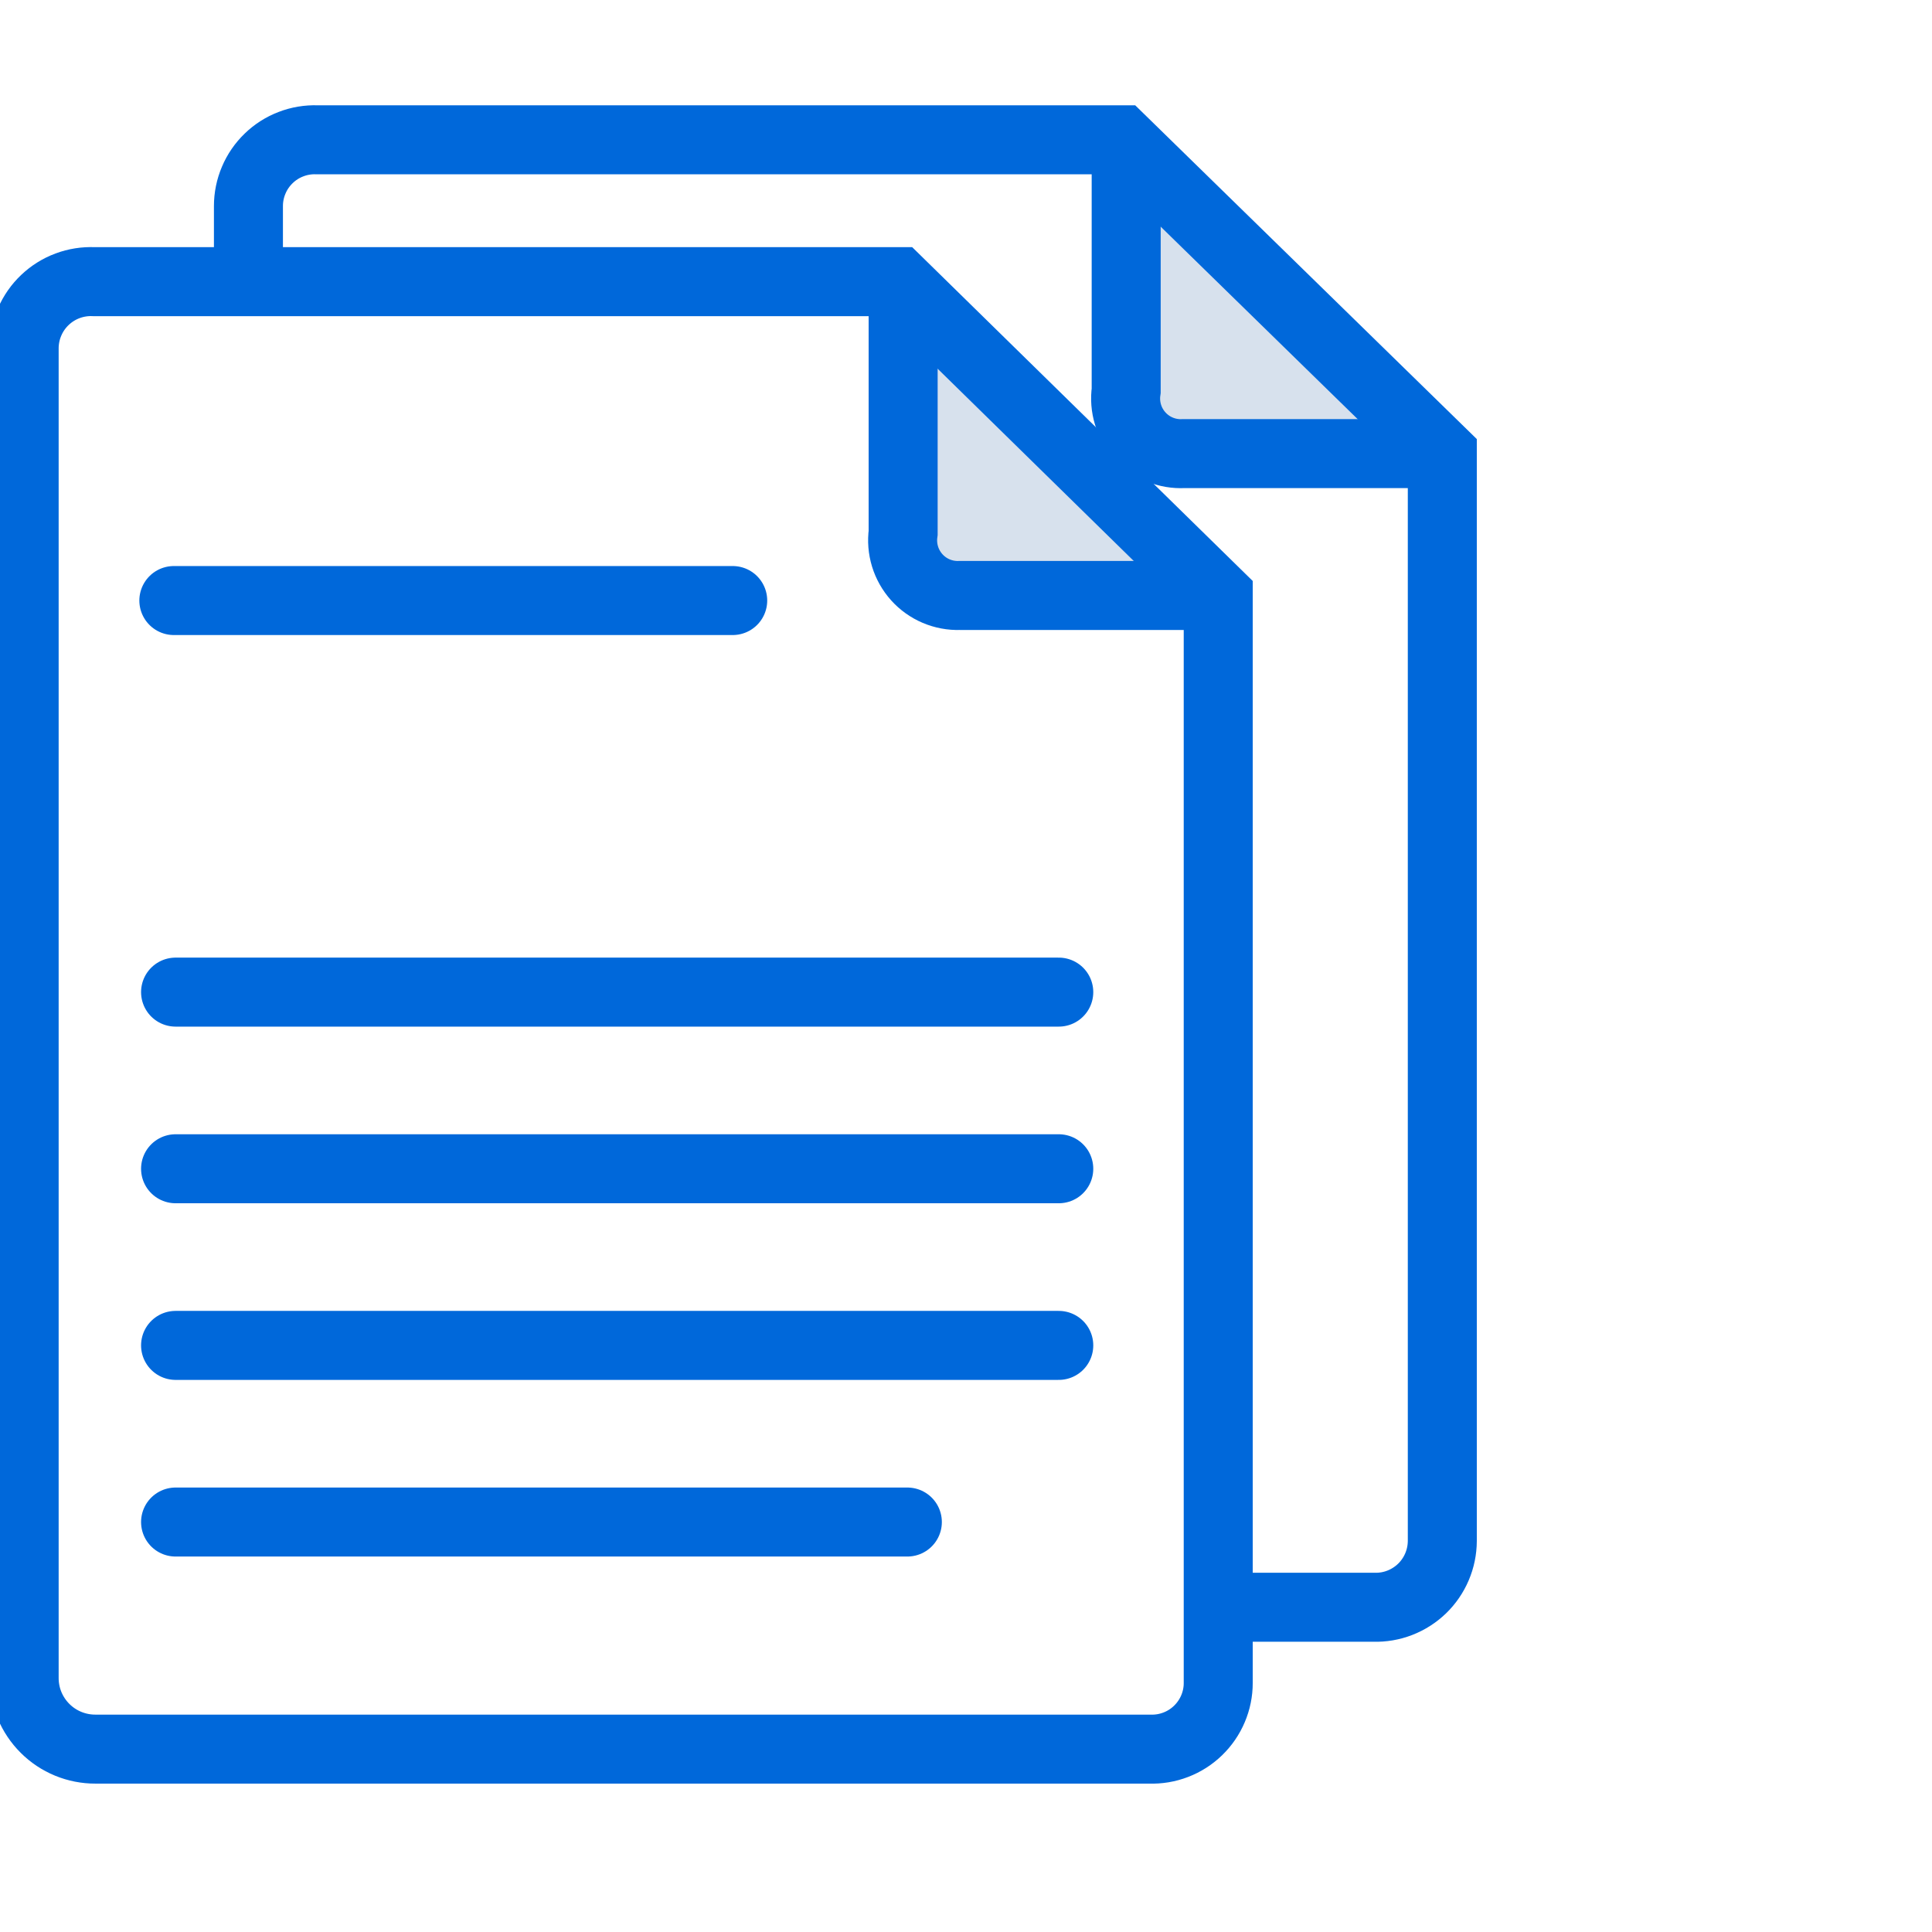
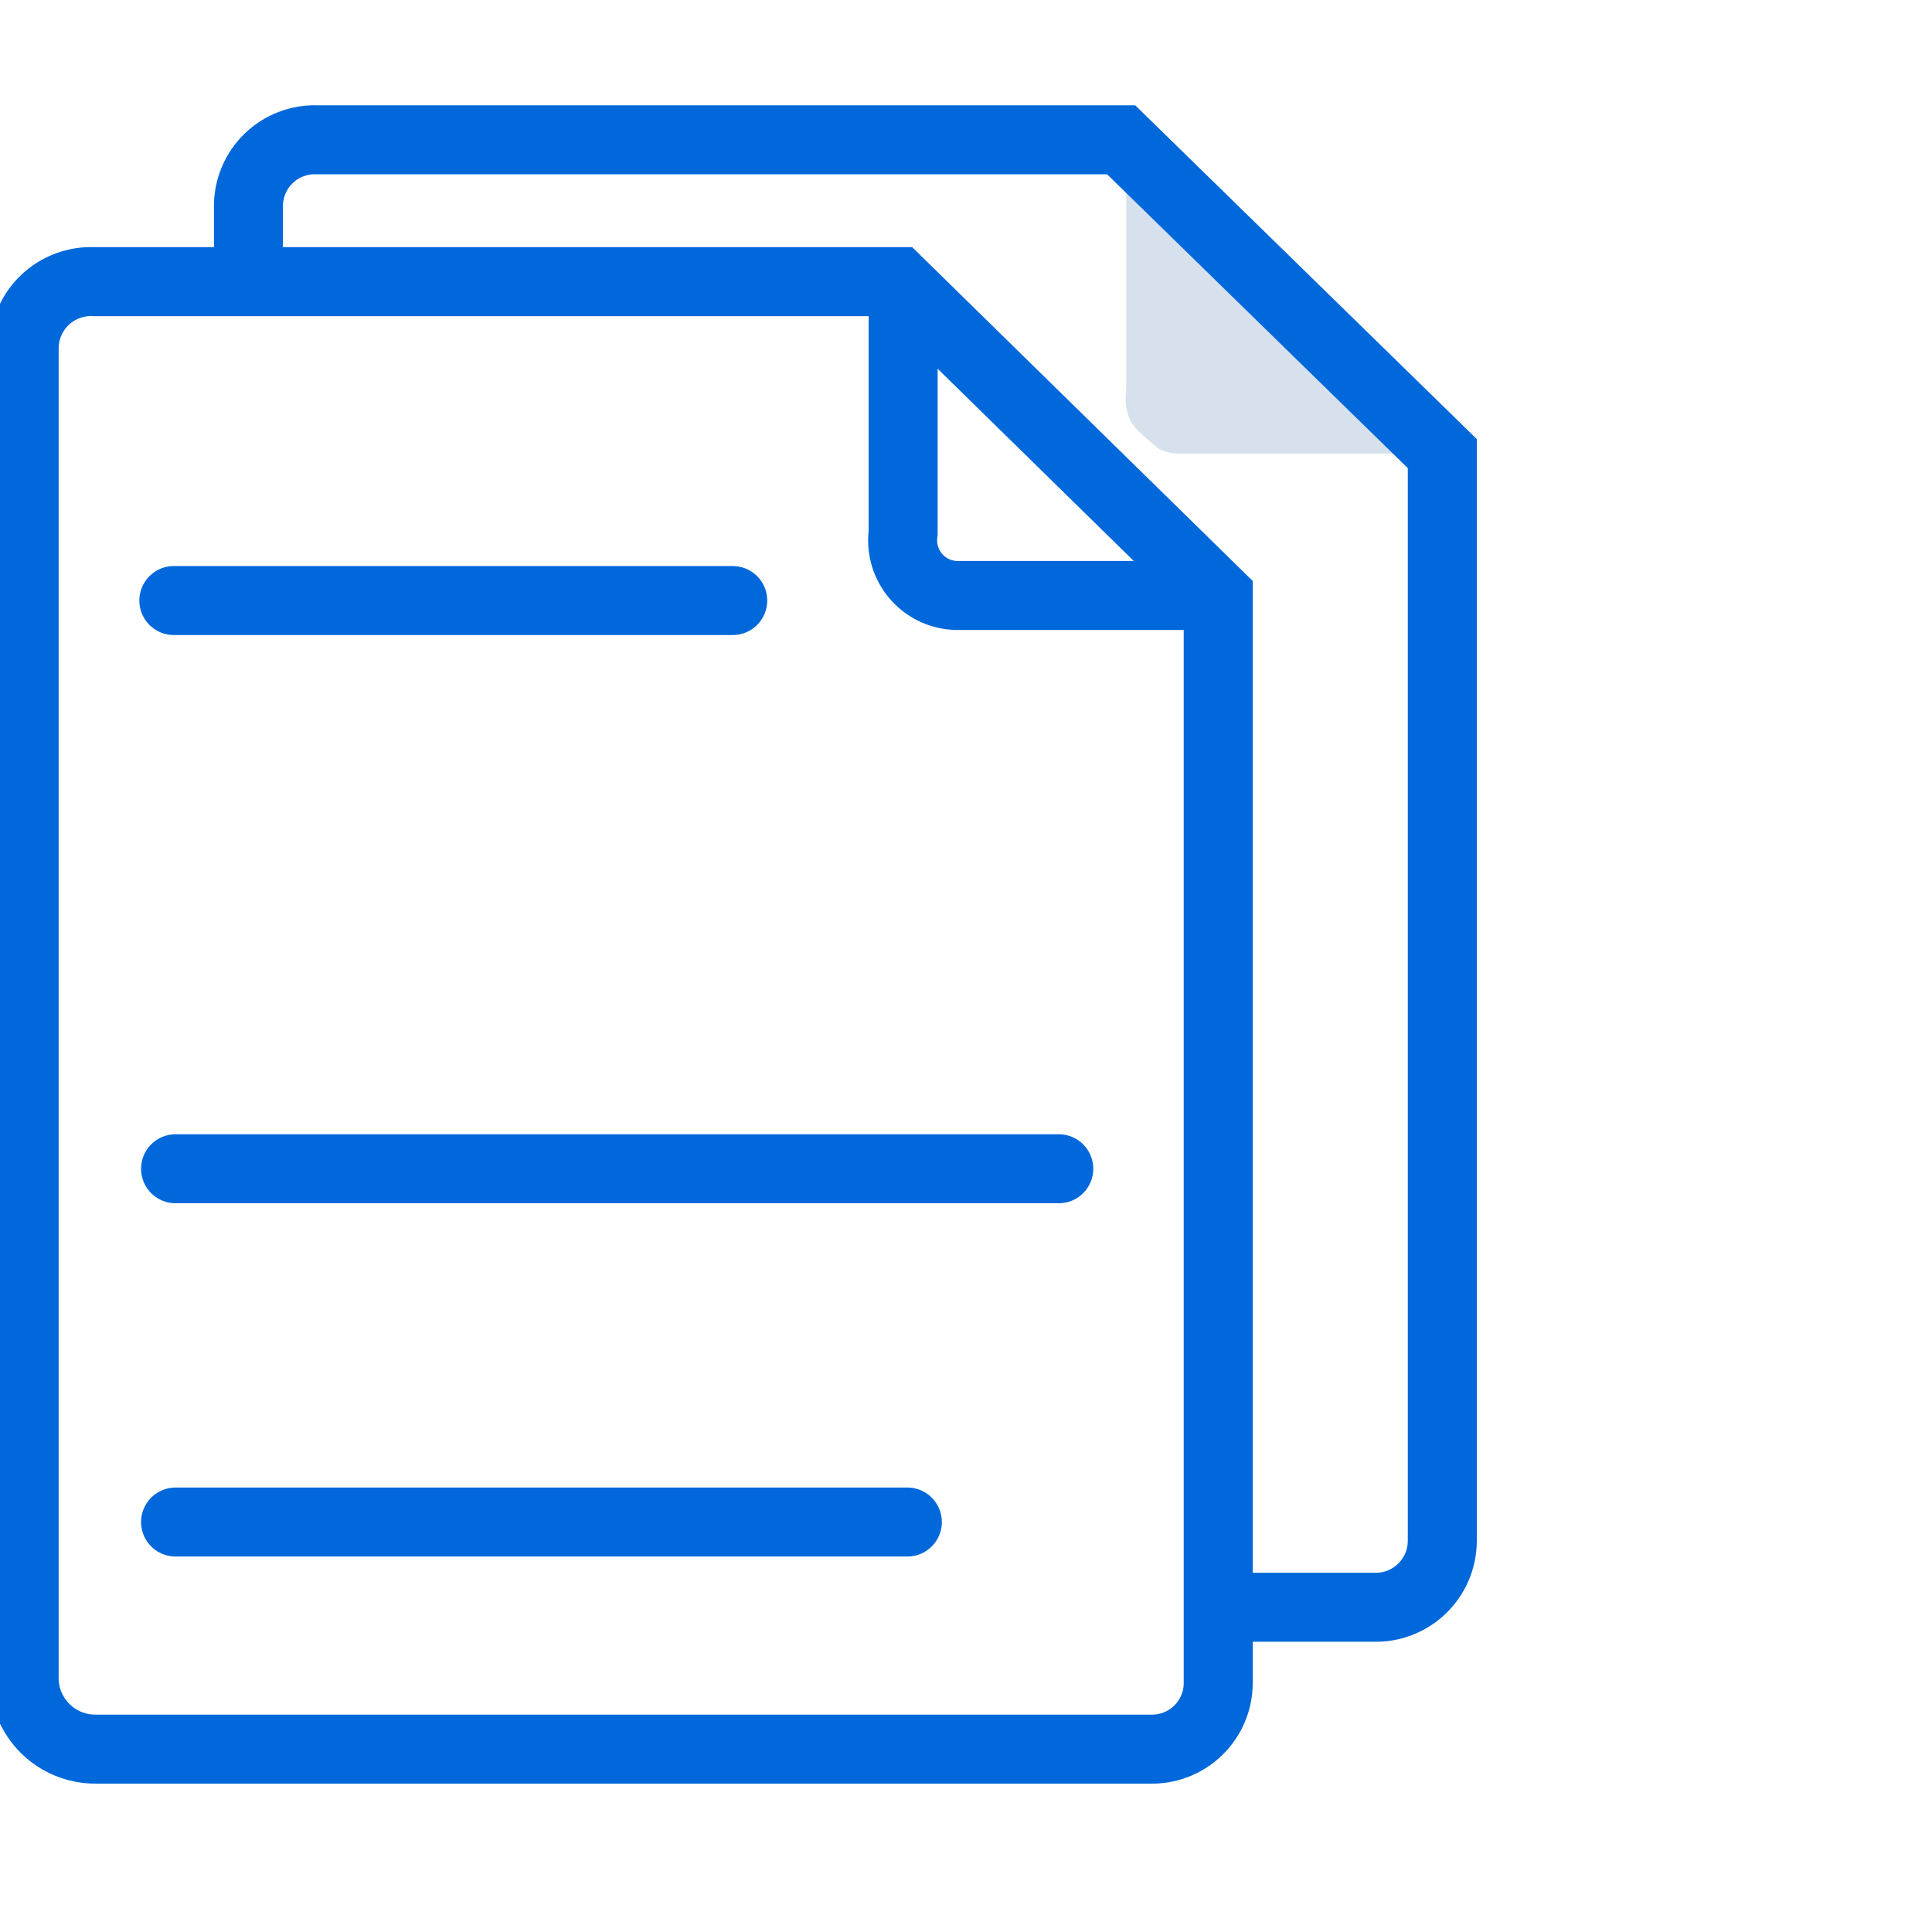
<svg xmlns="http://www.w3.org/2000/svg" width="56" height="56" viewBox="0 0 56 56" fill="none">
  <g clip-path="url(#clip0_80_1232)">
-     <path d="M41.879 13.148H34.307C34.071 13.16 33.836 13.12 33.617 13.03C33.399 12.941 33.203 12.803 33.044 12.629C32.885 12.454 32.766 12.247 32.697 12.021C32.628 11.795 32.609 11.557 32.643 11.323V3.905" fill="#D7E1ED" />
-     <path d="M41.879 13.148H34.307C34.071 13.16 33.836 13.12 33.617 13.03C33.399 12.941 33.203 12.803 33.044 12.629C32.885 12.454 32.766 12.247 32.697 12.021C32.628 11.795 32.609 11.557 32.643 11.323V3.905" stroke="#0068DA" stroke-width="2" stroke-miterlimit="10" />
-     <path d="M35.385 17.26H27.813C27.58 17.268 27.349 17.224 27.134 17.133C26.92 17.042 26.729 16.905 26.573 16.732C26.417 16.558 26.301 16.353 26.233 16.131C26.165 15.908 26.146 15.673 26.178 15.442V8.025" fill="#D7E1ED" />
+     <path d="M41.879 13.148H34.307C34.071 13.16 33.836 13.12 33.617 13.03C32.885 12.454 32.766 12.247 32.697 12.021C32.628 11.795 32.609 11.557 32.643 11.323V3.905" fill="#D7E1ED" />
    <path d="M35.385 17.26H27.813C27.58 17.268 27.349 17.224 27.134 17.133C26.92 17.042 26.729 16.905 26.573 16.732C26.417 16.558 26.301 16.353 26.233 16.131C26.165 15.908 26.146 15.673 26.178 15.442V8.025" stroke="#0068DA" stroke-width="2" stroke-miterlimit="10" />
    <path d="M7.201 8.025V5.972C7.201 5.714 7.253 5.459 7.354 5.222C7.454 4.984 7.602 4.77 7.787 4.591C7.972 4.411 8.192 4.271 8.433 4.179C8.673 4.086 8.93 4.043 9.188 4.052H32.497L41.806 13.148V44.666C41.805 44.924 41.752 45.179 41.651 45.416C41.55 45.653 41.403 45.867 41.218 46.046C41.032 46.225 40.813 46.365 40.573 46.458C40.333 46.551 40.077 46.595 39.819 46.587H35.311" stroke="#0068DA" stroke-width="2" stroke-miterlimit="10" />
    <path d="M35.311 17.26V48.779C35.312 49.036 35.26 49.292 35.159 49.529C35.059 49.766 34.911 49.981 34.726 50.16C34.54 50.34 34.321 50.48 34.08 50.572C33.84 50.665 33.583 50.708 33.325 50.699H2.767C2.496 50.7 2.227 50.647 1.976 50.544C1.726 50.441 1.498 50.29 1.306 50.098C1.114 49.907 0.961 49.679 0.857 49.429C0.753 49.179 0.7 48.91 0.7 48.639V10.084C0.702 9.824 0.756 9.567 0.86 9.328C0.963 9.089 1.114 8.873 1.303 8.694C1.492 8.514 1.715 8.375 1.959 8.284C2.203 8.193 2.463 8.152 2.723 8.164H26.032L35.311 17.26Z" stroke="#0068DA" stroke-width="2" stroke-miterlimit="10" />
    <path d="M5.089 33.877H30.689" stroke="#0068DA" stroke-width="2" stroke-miterlimit="10" stroke-linecap="round" />
    <path d="M5.039 17.407H21.238" stroke="#0068DA" stroke-width="2" stroke-miterlimit="10" stroke-linecap="round" />
-     <path d="M5.089 28.757H30.689" stroke="#0068DA" stroke-width="2" stroke-miterlimit="10" stroke-linecap="round" />
-     <path d="M5.089 38.997H30.689" stroke="#0068DA" stroke-width="2" stroke-miterlimit="10" stroke-linecap="round" />
    <path d="M5.089 44.117H26.3" stroke="#0068DA" stroke-width="2" stroke-miterlimit="10" stroke-linecap="round" />
  </g>
  <defs>
    <clipPath id="clip0_80_1232">
      <rect width="56" height="56" fill="white" />
    </clipPath>
  </defs>
</svg>